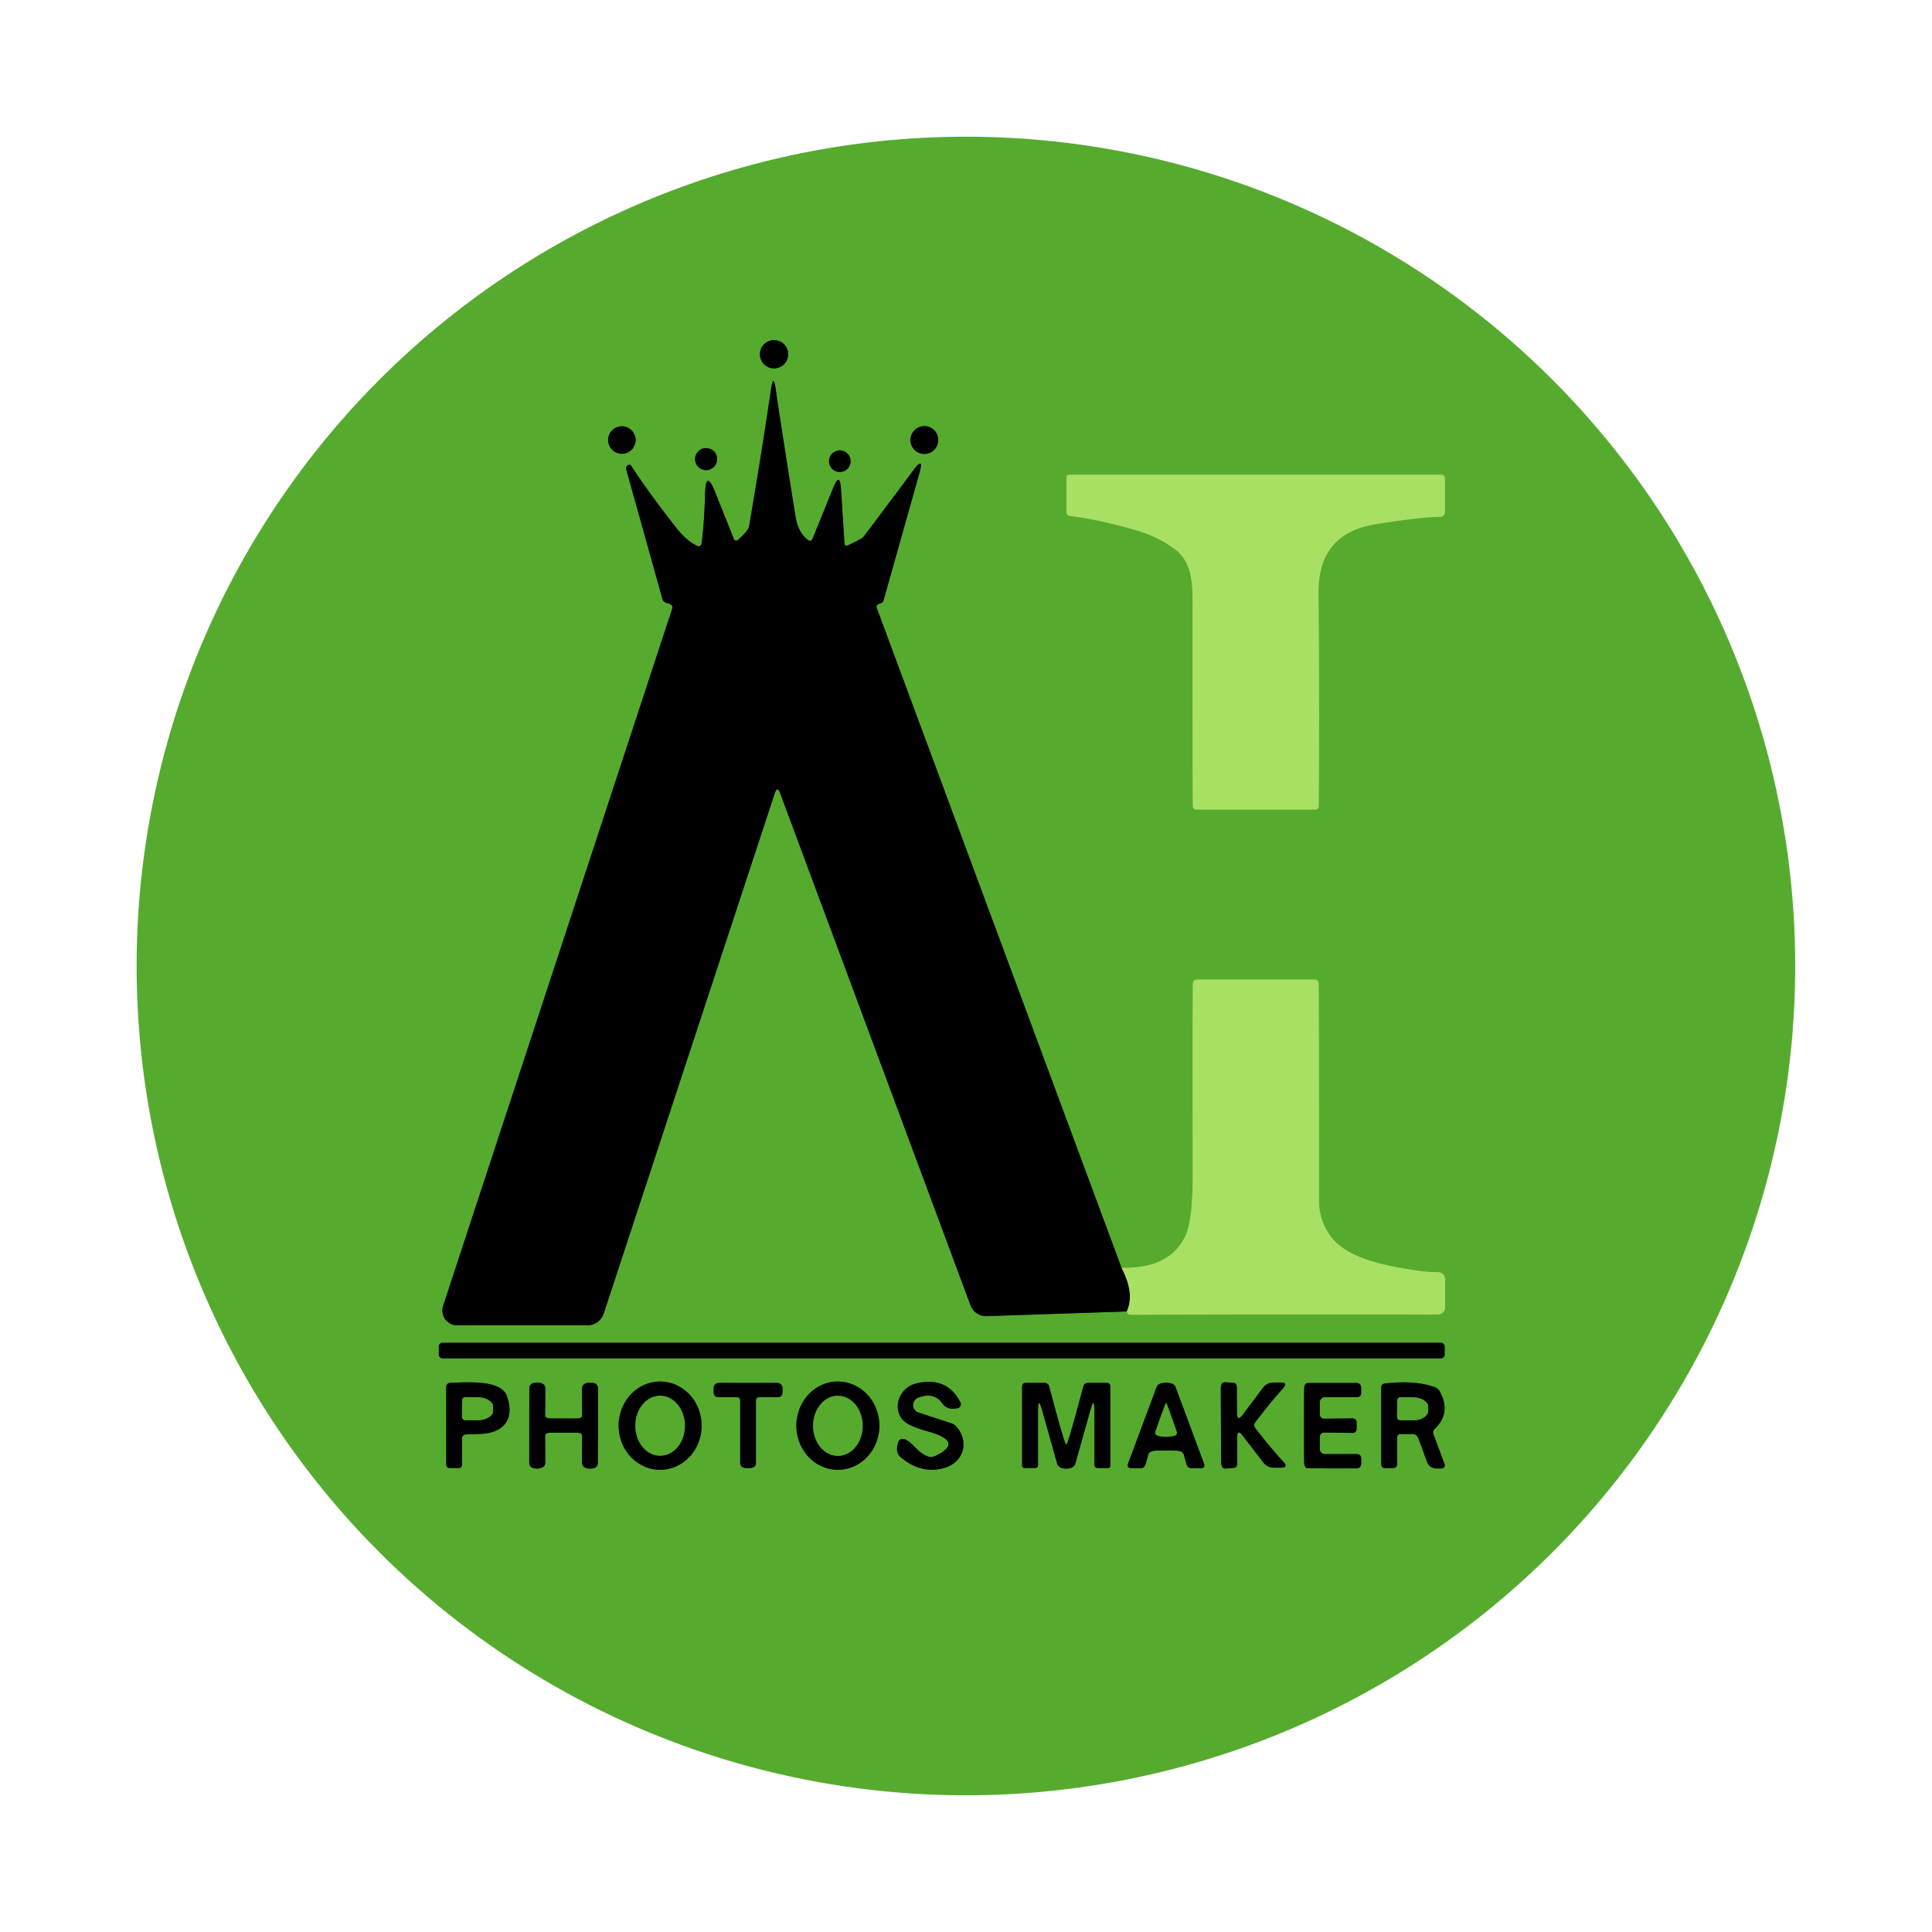
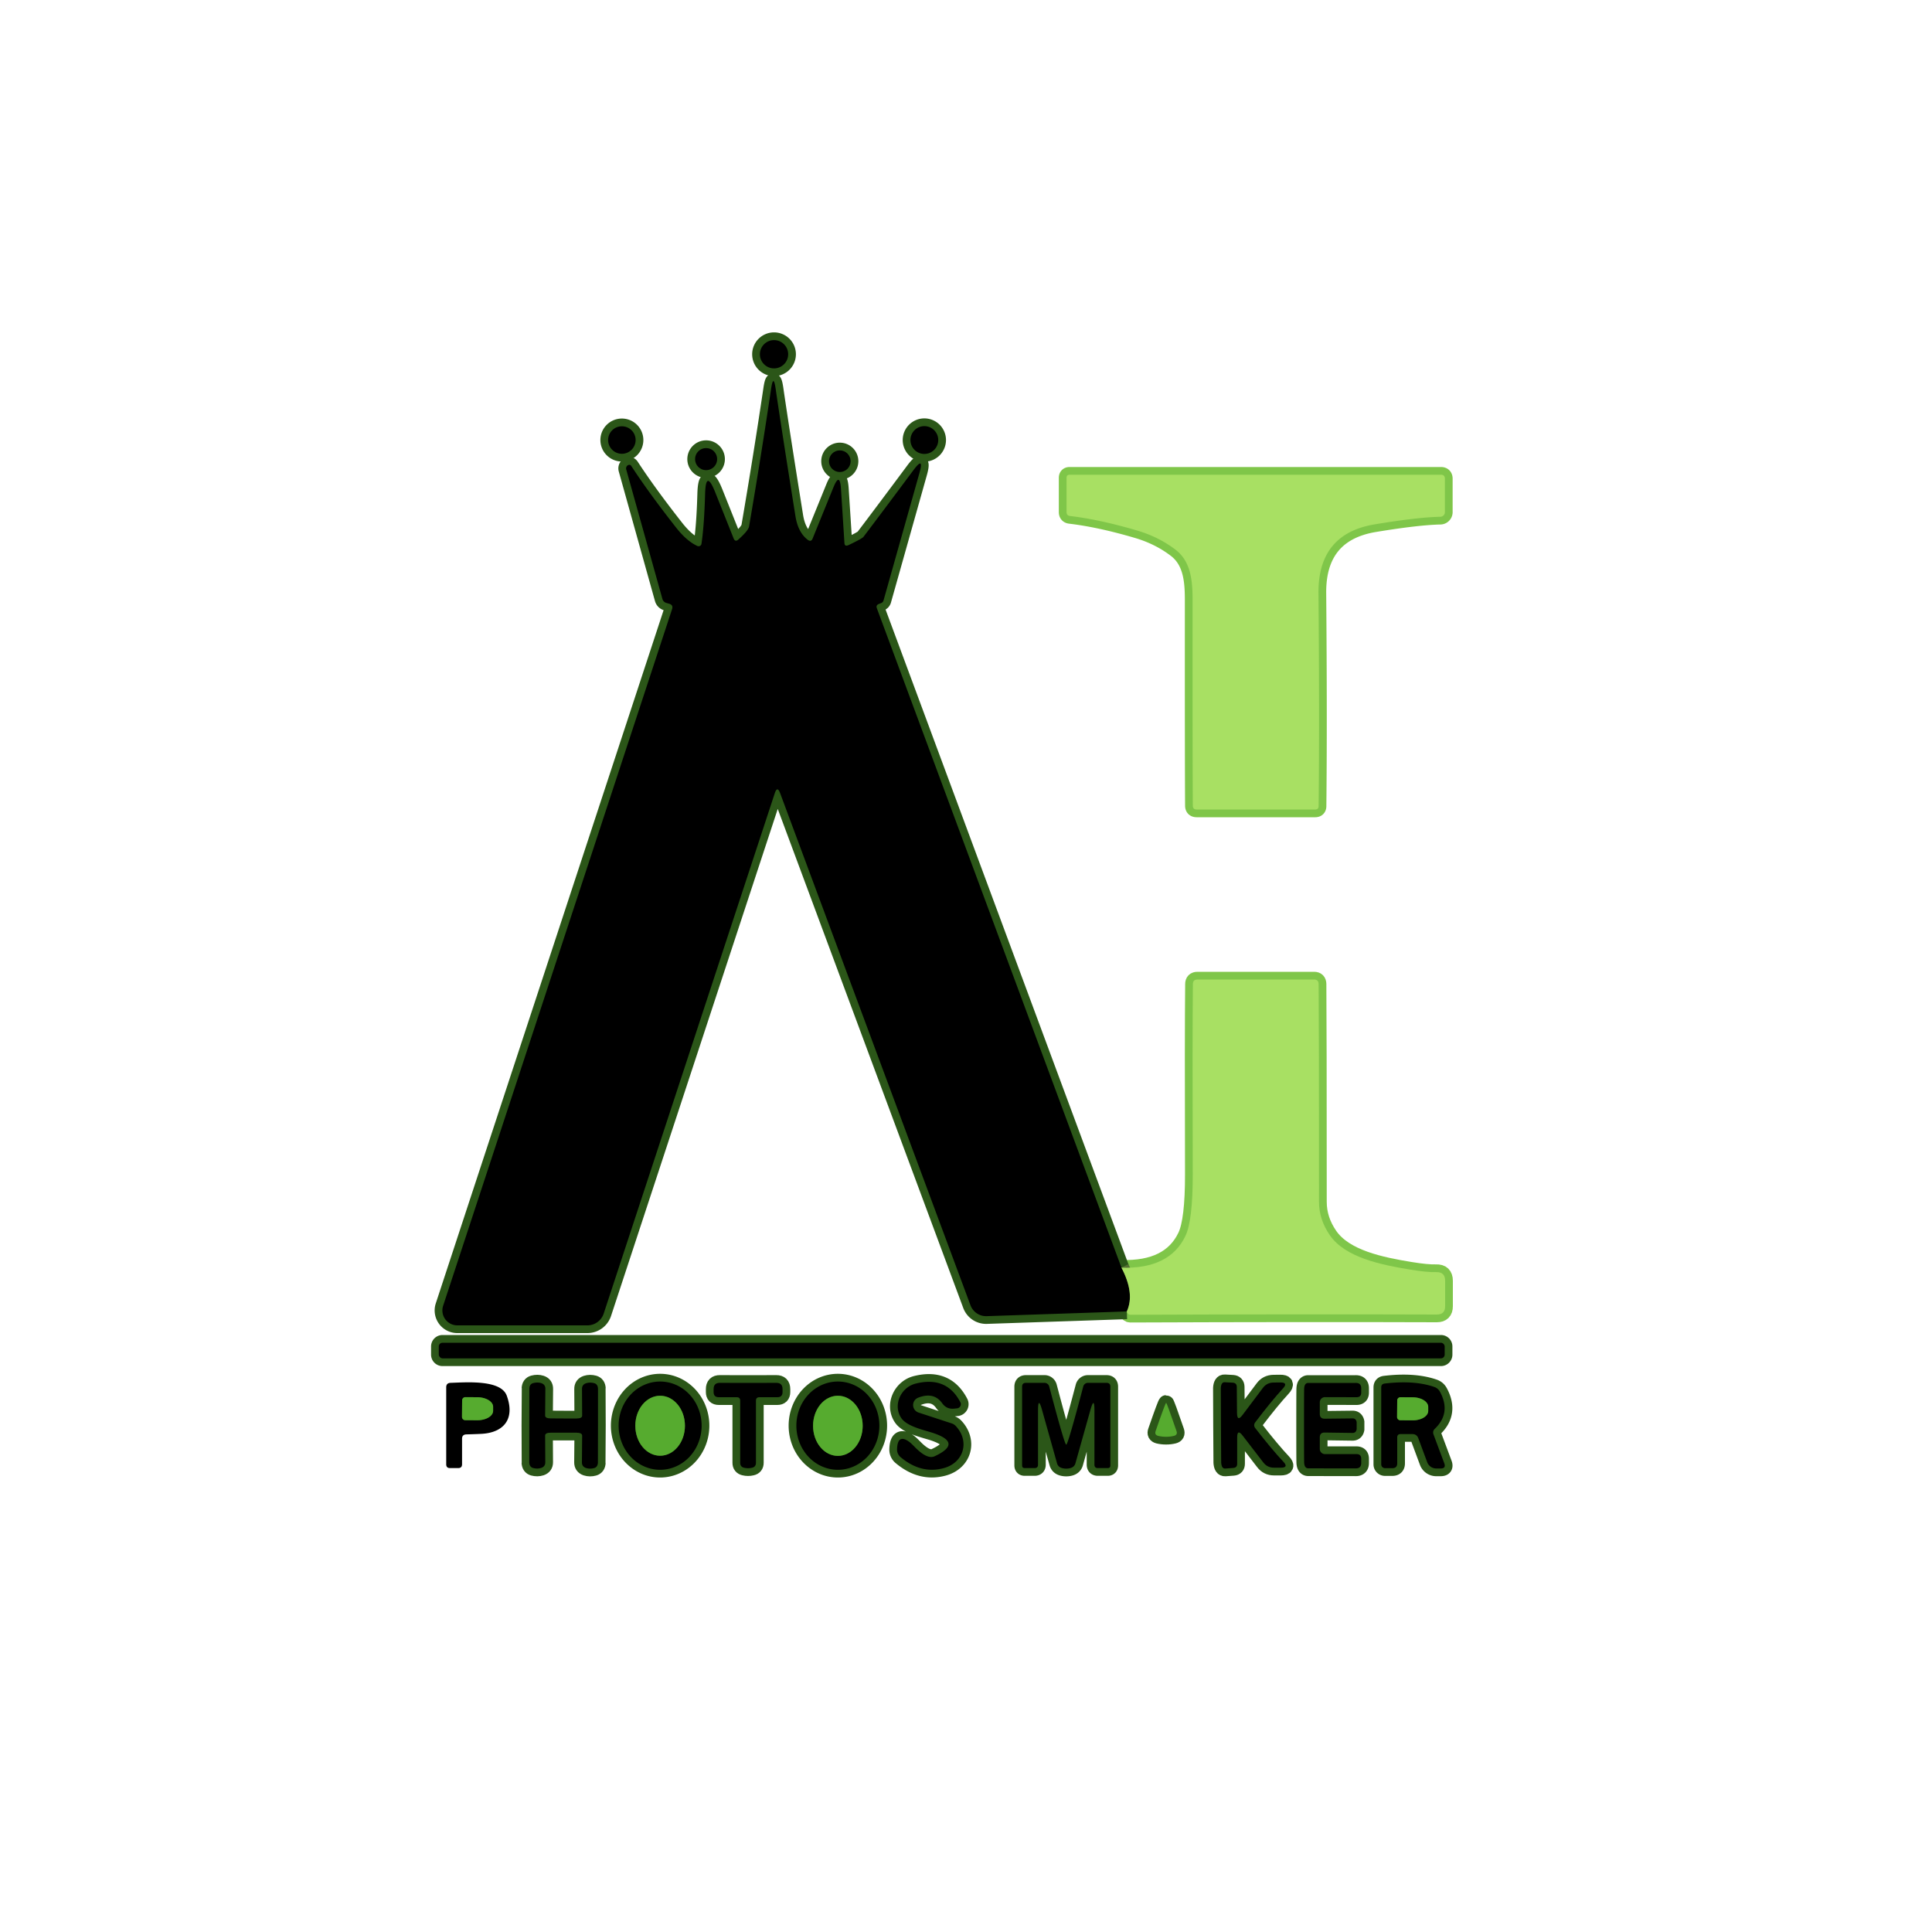
<svg xmlns="http://www.w3.org/2000/svg" version="1.1" viewBox="0.00 0.00 250.00 250.00">
  <g stroke-width="2.00" fill="none" stroke-linecap="butt">
    <path stroke="#2b5618" vector-effect="non-scaling-stroke" d="   M 101.99 45.84   A 1.83 1.83 0.0 0 0 100.16 44.01   A 1.83 1.83 0.0 0 0 98.33 45.84   A 1.83 1.83 0.0 0 0 100.16 47.67   A 1.83 1.83 0.0 0 0 101.99 45.84" />
    <path stroke="#7fc649" vector-effect="non-scaling-stroke" d="   M 145.81 169.70   Q 145.93 170.13 146.25 170.13   Q 169.13 170.04 185.93 170.10   Q 187.00 170.10 187.00 169.03   L 187.00 165.73   Q 187.00 164.57 185.83 164.61   Q 184.70 164.65 182.50 164.29   C 178.72 163.67 174.06 162.73 172.07 159.82   Q 170.68 157.80 170.68 155.52   Q 170.68 132.79 170.63 127.33   Q 170.62 126.75 170.05 126.75   L 154.95 126.75   Q 154.36 126.75 154.36 127.34   Q 154.29 133.71 154.34 151.94   Q 154.35 157.93 153.39 159.94   Q 151.35 164.22 145.12 164.04" />
    <path stroke="#2b5618" vector-effect="non-scaling-stroke" d="   M 145.12 164.04   L 113.47 78.72   Q 113.31 78.31 113.73 78.15   L 114.01 78.04   Q 114.26 77.95 114.33 77.69   L 118.97 61.23   Q 119.61 58.94 118.19 60.85   Q 114.03 66.44 111.73 69.47   Q 111.57 69.69 109.81 70.53   Q 109.30 70.77 109.27 70.27   L 108.82 63.24   Q 108.67 61.02 107.83 63.10   L 105.16 69.67   Q 104.96 70.18 104.52 69.85   Q 103.27 68.90 102.93 66.79   Q 101.03 54.90 100.37 50.31   Q 100.08 48.32 99.78 50.31   Q 98.51 58.89 96.93 68.12   Q 96.84 68.66 95.55 69.81   Q 95.14 70.18 94.93 69.67   L 92.54 63.68   Q 91.33 60.67 91.24 63.91   Q 91.12 68.05 90.77 70.37   A 0.38 0.37 16.5 0 1 90.24 70.65   Q 88.85 70.01 87.48 68.26   Q 83.94 63.75 81.69 60.30   Q 81.53 60.05 81.25 60.20   A 0.48 0.47 67.8 0 0 81.03 60.73   L 85.72 77.52   A 0.74 0.72 0.2 0 0 86.23 78.02   L 86.58 78.12   Q 87.15 78.28 86.96 78.84   L 57.34 168.97   A 1.93 1.93 0.0 0 0 59.18 171.50   L 76.01 171.50   A 2.22 2.22 0.0 0 0 78.12 169.97   L 100.25 102.66   Q 100.58 101.64 100.95 102.64   L 125.58 168.90   A 2.16 2.15 78.9 0 0 127.67 170.31   L 145.81 169.70" />
    <path stroke="#547032" vector-effect="non-scaling-stroke" d="   M 145.12 164.04   Q 146.87 167.39 145.81 169.70" />
    <path stroke="#2b5618" vector-effect="non-scaling-stroke" d="   M 82.25 56.94   A 1.78 1.78 0.0 0 0 80.47 55.16   A 1.78 1.78 0.0 0 0 78.69 56.94   A 1.78 1.78 0.0 0 0 80.47 58.72   A 1.78 1.78 0.0 0 0 82.25 56.94" />
    <path stroke="#2b5618" vector-effect="non-scaling-stroke" d="   M 121.41 56.94   A 1.80 1.80 0.0 0 0 119.61 55.14   A 1.80 1.80 0.0 0 0 117.81 56.94   A 1.80 1.80 0.0 0 0 119.61 58.74   A 1.80 1.80 0.0 0 0 121.41 56.94" />
    <path stroke="#2b5618" vector-effect="non-scaling-stroke" d="   M 92.80 59.41   A 1.43 1.43 0.0 0 0 91.37 57.98   A 1.43 1.43 0.0 0 0 89.94 59.41   A 1.43 1.43 0.0 0 0 91.37 60.84   A 1.43 1.43 0.0 0 0 92.80 59.41" />
-     <path stroke="#2b5618" vector-effect="non-scaling-stroke" d="   M 110.07 59.68   A 1.40 1.40 0.0 0 0 108.67 58.28   A 1.40 1.40 0.0 0 0 107.27 59.68   A 1.40 1.40 0.0 0 0 108.67 61.08   A 1.40 1.40 0.0 0 0 110.07 59.68" />
+     <path stroke="#2b5618" vector-effect="non-scaling-stroke" d="   M 110.07 59.68   A 1.40 1.40 0.0 0 0 108.67 58.28   A 1.40 1.40 0.0 0 0 108.67 61.08   A 1.40 1.40 0.0 0 0 110.07 59.68" />
    <path stroke="#7fc649" vector-effect="non-scaling-stroke" d="   M 152.15 71.16   C 154.24 72.78 154.33 75.52 154.32 78.01   Q 154.31 98.37 154.35 104.25   Q 154.35 104.75 154.85 104.75   L 170.18 104.75   Q 170.63 104.75 170.63 104.30   Q 170.75 93.26 170.61 76.77   Q 170.54 69.07 177.89 67.85   Q 183.47 66.93 186.39 66.87   A 0.60 0.60 0.0 0 0 186.97 66.27   L 186.97 61.95   Q 186.97 61.43 186.45 61.43   L 138.42 61.43   Q 138.01 61.43 138.01 61.84   L 138.01 66.26   Q 138.01 66.72 138.46 66.77   Q 142.32 67.23 147.11 68.64   Q 149.95 69.47 152.15 71.16" />
    <path stroke="#2b5618" vector-effect="non-scaling-stroke" d="   M 186.94 174.23   A 0.48 0.48 0.0 0 0 186.46 173.75   L 57.26 173.75   A 0.48 0.48 0.0 0 0 56.78 174.23   L 56.78 175.29   A 0.48 0.48 0.0 0 0 57.26 175.77   L 186.46 175.77   A 0.48 0.48 0.0 0 0 186.94 175.29   L 186.94 174.23" />
    <path stroke="#2b5618" vector-effect="non-scaling-stroke" d="   M 85.41 190.19   A 5.71 5.37 90.1 0 0 90.79 184.489   A 5.71 5.37 90.1 0 0 85.43 178.77   A 5.71 5.37 90.1 0 0 80.05 184.471   A 5.71 5.37 90.1 0 0 85.41 190.19" />
    <path stroke="#2b5618" vector-effect="non-scaling-stroke" d="   M 108.43 190.19   A 5.71 5.37 89.9 0 0 113.79 184.471   A 5.71 5.37 89.9 0 0 108.41 178.77   A 5.71 5.37 89.9 0 0 103.05 184.489   A 5.71 5.37 89.9 0 0 108.43 190.19" />
    <path stroke="#2b5618" vector-effect="non-scaling-stroke" d="   M 118.85 182.78   A 1.02 1.02 0.0 0 1 118.79 180.87   Q 120.83 180.06 121.92 181.58   Q 122.48 182.37 123.44 182.28   Q 123.54 182.27 123.84 182.24   A 0.54 0.54 0.0 0 0 124.27 181.45   Q 122.50 178.04 118.51 179.03   C 116.54 179.52 115.51 181.84 116.63 183.50   C 117.38 184.62 119.68 185.06 120.87 185.47   Q 124.57 186.75 120.94 188.44   Q 119.98 188.88 118.39 187.26   Q 117.92 186.78 117.69 186.60   Q 116.14 185.45 116.08 187.54   A 1.28 1.26 21.4 0 0 116.53 188.55   Q 119.20 190.79 122.17 189.96   C 124.75 189.23 125.49 186.46 123.68 184.53   A 1.23 1.23 0.0 0 0 123.15 184.19   L 118.85 182.78" />
-     <path stroke="#2b5618" vector-effect="non-scaling-stroke" d="   M 60.34 185.61   Q 61.46 185.58 62.28 185.54   C 65.18 185.39 66.68 183.62 65.57 180.59   C 64.79 178.49 60.27 178.88 58.30 178.94   Q 57.74 178.96 57.74 179.52   L 57.74 189.48   Q 57.74 189.97 58.23 189.97   L 59.29 189.97   Q 59.79 189.97 59.79 189.47   L 59.79 186.17   Q 59.79 185.63 60.34 185.61" />
    <path stroke="#2b5618" vector-effect="non-scaling-stroke" d="   M 68.49 184.46   Q 68.48 189.21 68.49 189.26   Q 68.52 189.83 68.98 189.96   Q 69.53 190.11 70.03 189.95   Q 70.57 189.77 70.56 189.21   L 70.54 185.76   Q 70.54 185.39 71.26 185.39   Q 71.41 185.39 72.93 185.39   Q 74.46 185.39 74.61 185.39   Q 75.33 185.40 75.33 185.77   L 75.30 189.22   Q 75.29 189.78 75.83 189.96   Q 76.33 190.12 76.88 189.97   Q 77.34 189.84 77.37 189.27   Q 77.38 189.22 77.38 184.47   Q 77.39 179.73 77.38 179.68   Q 77.35 179.11 76.89 178.98   Q 76.34 178.83 75.84 178.99   Q 75.30 179.17 75.31 179.73   L 75.33 183.18   Q 75.33 183.55 74.61 183.55   Q 74.46 183.55 72.94 183.55   Q 71.41 183.54 71.26 183.54   Q 70.54 183.54 70.54 183.17   L 70.57 179.72   Q 70.58 179.16 70.05 178.98   Q 69.55 178.82 69.00 178.97   Q 68.53 179.09 68.50 179.66   Q 68.49 179.71 68.49 184.46" />
    <path stroke="#2b5618" vector-effect="non-scaling-stroke" d="   M 96.80 189.99   Q 97.06 189.99 97.30 189.93   Q 97.82 189.82 97.82 189.28   L 97.82 181.24   Q 97.82 180.80 98.27 180.80   L 100.59 180.80   Q 101.26 180.80 101.26 180.13   L 101.26 179.75   Q 101.26 178.93 100.45 178.94   Q 98.88 178.94 96.80 178.95   Q 94.72 178.94 93.15 178.94   Q 92.34 178.93 92.34 179.75   L 92.34 180.13   Q 92.34 180.80 93.01 180.80   L 95.33 180.80   Q 95.78 180.80 95.78 181.24   L 95.78 189.28   Q 95.78 189.82 96.30 189.93   Q 96.54 189.99 96.80 189.99" />
    <path stroke="#2b5618" vector-effect="non-scaling-stroke" d="   M 137.97 190.04   Q 138.30 190.04 138.57 189.95   Q 139.03 189.80 139.16 189.35   L 141.09 182.48   Q 141.62 180.59 141.62 182.55   L 141.62 189.52   Q 141.62 189.97 142.07 189.97   L 143.34 189.97   Q 143.68 189.97 143.68 189.62   L 143.68 179.44   Q 143.68 178.94 143.18 178.94   L 140.78 178.94   A 0.63 0.63 0.0 0 0 140.17 179.42   Q 138.19 186.94 137.97 186.94   Q 137.75 186.94 135.77 179.42   A 0.63 0.63 0.0 0 0 135.16 178.94   L 132.76 178.94   Q 132.26 178.94 132.26 179.44   L 132.26 189.62   Q 132.26 189.97 132.60 189.97   L 133.87 189.97   Q 134.32 189.97 134.32 189.52   L 134.32 182.55   Q 134.32 180.59 134.85 182.48   L 136.78 189.35   Q 136.91 189.80 137.37 189.95   Q 137.64 190.04 137.97 190.04" />
-     <path stroke="#2b5618" vector-effect="non-scaling-stroke" d="   M 150.88 187.70   Q 152.28 187.70 152.47 187.73   Q 153.08 187.84 153.20 188.27   L 153.53 189.47   Q 153.68 189.99 154.22 189.99   L 155.32 189.99   Q 156.02 189.99 155.79 189.37   L 152.13 179.53   Q 151.98 179.11 151.55 179.01   Q 151.18 178.92 150.89 178.91   Q 150.60 178.92 150.23 179.01   Q 149.80 179.11 149.65 179.53   L 145.98 189.36   Q 145.75 189.98 146.45 189.98   L 147.55 189.99   Q 148.09 189.99 148.24 189.47   L 148.57 188.27   Q 148.69 187.84 149.30 187.73   Q 149.49 187.70 150.88 187.70" />
    <path stroke="#2b5618" vector-effect="non-scaling-stroke" d="   M 157.99 184.45   Q 158.01 189.08 158.02 189.25   Q 158.07 190.06 158.54 190.03   L 159.60 189.95   Q 160.09 189.91 160.09 189.41   L 160.09 186.01   Q 160.09 184.85 160.80 185.77   L 163.47 189.24   Q 163.99 189.92 164.86 189.92   L 165.72 189.92   Q 166.80 189.92 166.06 189.14   Q 164.58 187.57 162.44 184.81   Q 162.29 184.63 162.29 184.42   Q 162.29 184.22 162.44 184.03   Q 164.55 181.25 166.01 179.67   Q 166.74 178.88 165.66 178.89   L 164.80 178.90   Q 163.93 178.91 163.42 179.59   L 160.79 183.09   Q 160.09 184.02 160.07 182.86   L 160.04 179.46   Q 160.03 178.96 159.54 178.92   L 158.48 178.86   Q 158.01 178.83 157.97 179.64   Q 157.96 179.81 157.99 184.45" />
    <path stroke="#2b5618" vector-effect="non-scaling-stroke" d="   M 168.74 184.48   Q 168.74 189.07 168.76 189.31   Q 168.81 189.99 169.28 190.00   L 175.43 190.01   Q 176.14 190.02 176.14 189.31   L 176.14 188.76   Q 176.14 188.16 175.53 188.16   L 171.45 188.16   A 0.67 0.67 0.0 0 1 170.78 187.49   L 170.78 186.00   Q 170.78 185.37 171.41 185.37   L 175.03 185.42   Q 175.46 185.42 175.55 184.95   Q 175.55 184.94 175.55 184.48   Q 175.55 184.02 175.55 184.01   Q 175.46 183.54 175.03 183.54   L 171.41 183.58   Q 170.78 183.58 170.78 182.95   L 170.78 181.46   A 0.67 0.67 0.0 0 1 171.45 180.79   L 175.53 180.80   Q 176.14 180.80 176.14 180.20   L 176.14 179.65   Q 176.14 178.94 175.43 178.95   L 169.28 178.95   Q 168.81 178.96 168.76 179.64   Q 168.74 179.88 168.74 184.48" />
    <path stroke="#2b5618" vector-effect="non-scaling-stroke" d="   M 181.24 185.57   L 182.75 185.57   Q 183.33 185.57 183.53 186.11   L 184.68 189.21   A 1.25 1.24 -10.1 0 0 185.85 190.02   L 186.42 190.02   Q 187.14 190.02 186.89 189.35   L 185.50 185.63   Q 185.34 185.19 185.67 184.88   Q 187.80 182.84 186.34 180.11   A 1.32 1.29 85.4 0 0 185.62 179.48   Q 183.02 178.57 179.18 179.03   Q 178.73 179.08 178.73 179.53   L 178.73 189.49   A 0.49 0.49 0.0 0 0 179.22 189.98   L 180.17 189.98   Q 180.80 189.98 180.80 189.35   L 180.80 186.00   Q 180.80 185.57 181.24 185.57" />
    <path stroke="#2b5618" vector-effect="non-scaling-stroke" d="   M 85.42 188.37   A 3.88 3.21 90.0 0 0 88.63 184.49   A 3.88 3.21 90.0 0 0 85.42 180.61   A 3.88 3.21 90.0 0 0 82.21 184.49   A 3.88 3.21 90.0 0 0 85.42 188.37" />
    <path stroke="#2b5618" vector-effect="non-scaling-stroke" d="   M 108.42 188.39   A 3.89 3.21 90.0 0 0 111.63 184.5   A 3.89 3.21 90.0 0 0 108.42 180.61   A 3.89 3.21 90.0 0 0 105.21 184.5   A 3.89 3.21 90.0 0 0 108.42 188.39" />
    <path stroke="#2b5618" vector-effect="non-scaling-stroke" d="   M 59.80 181.21   L 59.78 183.35   A 0.42 0.42 0.0 0 0 60.20 183.77   L 61.74 183.78   A 2.06 1.23 0.4 0 0 63.81 182.56   L 63.81 182.04   A 2.06 1.23 0.4 0 0 61.76 180.80   L 60.22 180.79   A 0.42 0.42 0.0 0 0 59.80 181.21" />
    <path stroke="#2b5618" vector-effect="non-scaling-stroke" d="   M 150.89 185.92   Q 151.43 185.92 151.91 185.80   Q 152.41 185.67 152.24 185.18   Q 150.99 181.53 150.90 181.53   Q 150.80 181.53 149.54 185.17   Q 149.36 185.66 149.86 185.80   Q 150.34 185.92 150.89 185.92" />
    <path stroke="#2b5618" vector-effect="non-scaling-stroke" d="   M 180.80 181.21   L 180.78 183.35   A 0.42 0.42 0.0 0 0 181.20 183.78   L 182.79 183.79   A 2.01 1.23 0.5 0 0 184.81 182.58   L 184.81 182.06   A 2.01 1.23 0.5 0 0 182.81 180.81   L 181.22 180.80   A 0.42 0.42 0.0 0 0 180.80 181.21" />
  </g>
-   <path fill="#56ab2f" d="   M 232.30 125.00   A 107.31 107.31 0.0 0 1 124.99 232.31   A 107.31 107.31 0.0 0 1 17.68 125.00   A 107.31 107.31 0.0 0 1 124.99 17.69   A 107.31 107.31 0.0 0 1 232.30 125.00   Z   M 101.99 45.84   A 1.83 1.83 0.0 0 0 100.16 44.01   A 1.83 1.83 0.0 0 0 98.33 45.84   A 1.83 1.83 0.0 0 0 100.16 47.67   A 1.83 1.83 0.0 0 0 101.99 45.84   Z   M 145.81 169.70   Q 145.93 170.13 146.25 170.13   Q 169.13 170.04 185.93 170.10   Q 187.00 170.10 187.00 169.03   L 187.00 165.73   Q 187.00 164.57 185.83 164.61   Q 184.70 164.65 182.50 164.29   C 178.72 163.67 174.06 162.73 172.07 159.82   Q 170.68 157.80 170.68 155.52   Q 170.68 132.79 170.63 127.33   Q 170.62 126.75 170.05 126.75   L 154.95 126.75   Q 154.36 126.75 154.36 127.34   Q 154.29 133.71 154.34 151.94   Q 154.35 157.93 153.39 159.94   Q 151.35 164.22 145.12 164.04   L 113.47 78.72   Q 113.31 78.31 113.73 78.15   L 114.01 78.04   Q 114.26 77.95 114.33 77.69   L 118.97 61.23   Q 119.61 58.94 118.19 60.85   Q 114.03 66.44 111.73 69.47   Q 111.57 69.69 109.81 70.53   Q 109.30 70.77 109.27 70.27   L 108.82 63.24   Q 108.67 61.02 107.83 63.10   L 105.16 69.67   Q 104.96 70.18 104.52 69.85   Q 103.27 68.90 102.93 66.79   Q 101.03 54.90 100.37 50.31   Q 100.08 48.32 99.78 50.31   Q 98.51 58.89 96.93 68.12   Q 96.84 68.66 95.55 69.81   Q 95.14 70.18 94.93 69.67   L 92.54 63.68   Q 91.33 60.67 91.24 63.91   Q 91.12 68.05 90.77 70.37   A 0.38 0.37 16.5 0 1 90.24 70.65   Q 88.85 70.01 87.48 68.26   Q 83.94 63.75 81.69 60.30   Q 81.53 60.05 81.25 60.20   A 0.48 0.47 67.8 0 0 81.03 60.73   L 85.72 77.52   A 0.74 0.72 0.2 0 0 86.23 78.02   L 86.58 78.12   Q 87.15 78.28 86.96 78.84   L 57.34 168.97   A 1.93 1.93 0.0 0 0 59.18 171.50   L 76.01 171.50   A 2.22 2.22 0.0 0 0 78.12 169.97   L 100.25 102.66   Q 100.58 101.64 100.95 102.64   L 125.58 168.90   A 2.16 2.15 78.9 0 0 127.67 170.31   L 145.81 169.70   Z   M 82.25 56.94   A 1.78 1.78 0.0 0 0 80.47 55.16   A 1.78 1.78 0.0 0 0 78.69 56.94   A 1.78 1.78 0.0 0 0 80.47 58.72   A 1.78 1.78 0.0 0 0 82.25 56.94   Z   M 121.41 56.94   A 1.80 1.80 0.0 0 0 119.61 55.14   A 1.80 1.80 0.0 0 0 117.81 56.94   A 1.80 1.80 0.0 0 0 119.61 58.74   A 1.80 1.80 0.0 0 0 121.41 56.94   Z   M 92.80 59.41   A 1.43 1.43 0.0 0 0 91.37 57.98   A 1.43 1.43 0.0 0 0 89.94 59.41   A 1.43 1.43 0.0 0 0 91.37 60.84   A 1.43 1.43 0.0 0 0 92.80 59.41   Z   M 110.07 59.68   A 1.40 1.40 0.0 0 0 108.67 58.28   A 1.40 1.40 0.0 0 0 107.27 59.68   A 1.40 1.40 0.0 0 0 108.67 61.08   A 1.40 1.40 0.0 0 0 110.07 59.68   Z   M 152.15 71.16   C 154.24 72.78 154.33 75.52 154.32 78.01   Q 154.31 98.37 154.35 104.25   Q 154.35 104.75 154.85 104.75   L 170.18 104.75   Q 170.63 104.75 170.63 104.30   Q 170.75 93.26 170.61 76.77   Q 170.54 69.07 177.89 67.85   Q 183.47 66.93 186.39 66.87   A 0.60 0.60 0.0 0 0 186.97 66.27   L 186.97 61.95   Q 186.97 61.43 186.45 61.43   L 138.42 61.43   Q 138.01 61.43 138.01 61.84   L 138.01 66.26   Q 138.01 66.72 138.46 66.77   Q 142.32 67.23 147.11 68.64   Q 149.95 69.47 152.15 71.16   Z   M 186.94 174.23   A 0.48 0.48 0.0 0 0 186.46 173.75   L 57.26 173.75   A 0.48 0.48 0.0 0 0 56.78 174.23   L 56.78 175.29   A 0.48 0.48 0.0 0 0 57.26 175.77   L 186.46 175.77   A 0.48 0.48 0.0 0 0 186.94 175.29   L 186.94 174.23   Z   M 85.41 190.19   A 5.71 5.37 90.1 0 0 90.79 184.489   A 5.71 5.37 90.1 0 0 85.43 178.77   A 5.71 5.37 90.1 0 0 80.05 184.471   A 5.71 5.37 90.1 0 0 85.41 190.19   Z   M 108.43 190.19   A 5.71 5.37 89.9 0 0 113.79 184.471   A 5.71 5.37 89.9 0 0 108.41 178.77   A 5.71 5.37 89.9 0 0 103.05 184.489   A 5.71 5.37 89.9 0 0 108.43 190.19   Z   M 118.85 182.78   A 1.02 1.02 0.0 0 1 118.79 180.87   Q 120.83 180.06 121.92 181.58   Q 122.48 182.37 123.44 182.28   Q 123.54 182.27 123.84 182.24   A 0.54 0.54 0.0 0 0 124.27 181.45   Q 122.50 178.04 118.51 179.03   C 116.54 179.52 115.51 181.84 116.63 183.50   C 117.38 184.62 119.68 185.06 120.87 185.47   Q 124.57 186.75 120.94 188.44   Q 119.98 188.88 118.39 187.26   Q 117.92 186.78 117.69 186.60   Q 116.14 185.45 116.08 187.54   A 1.28 1.26 21.4 0 0 116.53 188.55   Q 119.20 190.79 122.17 189.96   C 124.75 189.23 125.49 186.46 123.68 184.53   A 1.23 1.23 0.0 0 0 123.15 184.19   L 118.85 182.78   Z   M 60.34 185.61   Q 61.46 185.58 62.28 185.54   C 65.18 185.39 66.68 183.62 65.57 180.59   C 64.79 178.49 60.27 178.88 58.30 178.94   Q 57.74 178.96 57.74 179.52   L 57.74 189.48   Q 57.74 189.97 58.23 189.97   L 59.29 189.97   Q 59.79 189.97 59.79 189.47   L 59.79 186.17   Q 59.79 185.63 60.34 185.61   Z   M 68.49 184.46   Q 68.48 189.21 68.49 189.26   Q 68.52 189.83 68.98 189.96   Q 69.53 190.11 70.03 189.95   Q 70.57 189.77 70.56 189.21   L 70.54 185.76   Q 70.54 185.39 71.26 185.39   Q 71.41 185.39 72.93 185.39   Q 74.46 185.39 74.61 185.39   Q 75.33 185.40 75.33 185.77   L 75.30 189.22   Q 75.29 189.78 75.83 189.96   Q 76.33 190.12 76.88 189.97   Q 77.34 189.84 77.37 189.27   Q 77.38 189.22 77.38 184.47   Q 77.39 179.73 77.38 179.68   Q 77.35 179.11 76.89 178.98   Q 76.34 178.83 75.84 178.99   Q 75.30 179.17 75.31 179.73   L 75.33 183.18   Q 75.33 183.55 74.61 183.55   Q 74.46 183.55 72.94 183.55   Q 71.41 183.54 71.26 183.54   Q 70.54 183.54 70.54 183.17   L 70.57 179.72   Q 70.58 179.16 70.05 178.98   Q 69.55 178.82 69.00 178.97   Q 68.53 179.09 68.50 179.66   Q 68.49 179.71 68.49 184.46   Z   M 96.80 189.99   Q 97.06 189.99 97.30 189.93   Q 97.82 189.82 97.82 189.28   L 97.82 181.24   Q 97.82 180.80 98.27 180.80   L 100.59 180.80   Q 101.26 180.80 101.26 180.13   L 101.26 179.75   Q 101.26 178.93 100.45 178.94   Q 98.88 178.94 96.80 178.95   Q 94.72 178.94 93.15 178.94   Q 92.34 178.93 92.34 179.75   L 92.34 180.13   Q 92.34 180.80 93.01 180.80   L 95.33 180.80   Q 95.78 180.80 95.78 181.24   L 95.78 189.28   Q 95.78 189.82 96.30 189.93   Q 96.54 189.99 96.80 189.99   Z   M 137.97 190.04   Q 138.30 190.04 138.57 189.95   Q 139.03 189.80 139.16 189.35   L 141.09 182.48   Q 141.62 180.59 141.62 182.55   L 141.62 189.52   Q 141.62 189.97 142.07 189.97   L 143.34 189.97   Q 143.68 189.97 143.68 189.62   L 143.68 179.44   Q 143.68 178.94 143.18 178.94   L 140.78 178.94   A 0.63 0.63 0.0 0 0 140.17 179.42   Q 138.19 186.94 137.97 186.94   Q 137.75 186.94 135.77 179.42   A 0.63 0.63 0.0 0 0 135.16 178.94   L 132.76 178.94   Q 132.26 178.94 132.26 179.44   L 132.26 189.62   Q 132.26 189.97 132.60 189.97   L 133.87 189.97   Q 134.32 189.97 134.32 189.52   L 134.32 182.55   Q 134.32 180.59 134.85 182.48   L 136.78 189.35   Q 136.91 189.80 137.37 189.95   Q 137.64 190.04 137.97 190.04   Z   M 150.88 187.70   Q 152.28 187.70 152.47 187.73   Q 153.08 187.84 153.20 188.27   L 153.53 189.47   Q 153.68 189.99 154.22 189.99   L 155.32 189.99   Q 156.02 189.99 155.79 189.37   L 152.13 179.53   Q 151.98 179.11 151.55 179.01   Q 151.18 178.92 150.89 178.91   Q 150.60 178.92 150.23 179.01   Q 149.80 179.11 149.65 179.53   L 145.98 189.36   Q 145.75 189.98 146.45 189.98   L 147.55 189.99   Q 148.09 189.99 148.24 189.47   L 148.57 188.27   Q 148.69 187.84 149.30 187.73   Q 149.49 187.70 150.88 187.70   Z   M 157.99 184.45   Q 158.01 189.08 158.02 189.25   Q 158.07 190.06 158.54 190.03   L 159.60 189.95   Q 160.09 189.91 160.09 189.41   L 160.09 186.01   Q 160.09 184.85 160.80 185.77   L 163.47 189.24   Q 163.99 189.92 164.86 189.92   L 165.72 189.92   Q 166.80 189.92 166.06 189.14   Q 164.58 187.57 162.44 184.81   Q 162.29 184.63 162.29 184.42   Q 162.29 184.22 162.44 184.03   Q 164.55 181.25 166.01 179.67   Q 166.74 178.88 165.66 178.89   L 164.80 178.90   Q 163.93 178.91 163.42 179.59   L 160.79 183.09   Q 160.09 184.02 160.07 182.86   L 160.04 179.46   Q 160.03 178.96 159.54 178.92   L 158.48 178.86   Q 158.01 178.83 157.97 179.64   Q 157.96 179.81 157.99 184.45   Z   M 168.74 184.48   Q 168.74 189.07 168.76 189.31   Q 168.81 189.99 169.28 190.00   L 175.43 190.01   Q 176.14 190.02 176.14 189.31   L 176.14 188.76   Q 176.14 188.16 175.53 188.16   L 171.45 188.16   A 0.67 0.67 0.0 0 1 170.78 187.49   L 170.78 186.00   Q 170.78 185.37 171.41 185.37   L 175.03 185.42   Q 175.46 185.42 175.55 184.95   Q 175.55 184.94 175.55 184.48   Q 175.55 184.02 175.55 184.01   Q 175.46 183.54 175.03 183.54   L 171.41 183.58   Q 170.78 183.58 170.78 182.95   L 170.78 181.46   A 0.67 0.67 0.0 0 1 171.45 180.79   L 175.53 180.80   Q 176.14 180.80 176.14 180.20   L 176.14 179.65   Q 176.14 178.94 175.43 178.95   L 169.28 178.95   Q 168.81 178.96 168.76 179.64   Q 168.74 179.88 168.74 184.48   Z   M 181.24 185.57   L 182.75 185.57   Q 183.33 185.57 183.53 186.11   L 184.68 189.21   A 1.25 1.24 -10.1 0 0 185.85 190.02   L 186.42 190.02   Q 187.14 190.02 186.89 189.35   L 185.50 185.63   Q 185.34 185.19 185.67 184.88   Q 187.80 182.84 186.34 180.11   A 1.32 1.29 85.4 0 0 185.62 179.48   Q 183.02 178.57 179.18 179.03   Q 178.73 179.08 178.73 179.53   L 178.73 189.49   A 0.49 0.49 0.0 0 0 179.22 189.98   L 180.17 189.98   Q 180.80 189.98 180.80 189.35   L 180.80 186.00   Q 180.80 185.57 181.24 185.57   Z" />
  <circle fill="#000000" cx="100.16" cy="45.84" r="1.83" />
  <path fill="#000000" d="   M 145.12 164.04   Q 146.87 167.39 145.81 169.70   L 127.67 170.31   A 2.16 2.15 78.9 0 1 125.58 168.90   L 100.95 102.64   Q 100.58 101.64 100.25 102.66   L 78.12 169.97   A 2.22 2.22 0.0 0 1 76.01 171.50   L 59.18 171.50   A 1.93 1.93 0.0 0 1 57.34 168.97   L 86.96 78.84   Q 87.15 78.28 86.58 78.12   L 86.23 78.02   A 0.74 0.72 0.2 0 1 85.72 77.52   L 81.03 60.73   A 0.48 0.47 67.8 0 1 81.25 60.20   Q 81.53 60.05 81.69 60.30   Q 83.94 63.75 87.48 68.26   Q 88.85 70.01 90.24 70.65   A 0.38 0.37 16.5 0 0 90.77 70.37   Q 91.12 68.05 91.24 63.91   Q 91.33 60.67 92.54 63.68   L 94.93 69.67   Q 95.14 70.18 95.55 69.81   Q 96.84 68.66 96.93 68.12   Q 98.51 58.89 99.78 50.31   Q 100.08 48.32 100.37 50.31   Q 101.03 54.90 102.93 66.79   Q 103.27 68.90 104.52 69.85   Q 104.96 70.18 105.16 69.67   L 107.83 63.10   Q 108.67 61.02 108.82 63.24   L 109.27 70.27   Q 109.30 70.77 109.81 70.53   Q 111.57 69.69 111.73 69.47   Q 114.03 66.44 118.19 60.85   Q 119.61 58.94 118.97 61.23   L 114.33 77.69   Q 114.26 77.95 114.01 78.04   L 113.73 78.15   Q 113.31 78.31 113.47 78.72   L 145.12 164.04   Z" />
  <circle fill="#000000" cx="80.47" cy="56.94" r="1.78" />
  <circle fill="#000000" cx="119.61" cy="56.94" r="1.80" />
  <circle fill="#000000" cx="91.37" cy="59.41" r="1.43" />
  <circle fill="#000000" cx="108.67" cy="59.68" r="1.40" />
  <path fill="#a8e063" d="   M 152.15 71.16   Q 149.95 69.47 147.11 68.64   Q 142.32 67.23 138.46 66.77   Q 138.01 66.72 138.01 66.26   L 138.01 61.84   Q 138.01 61.43 138.42 61.43   L 186.45 61.43   Q 186.97 61.43 186.97 61.95   L 186.97 66.27   A 0.60 0.60 0.0 0 1 186.39 66.87   Q 183.47 66.93 177.89 67.85   Q 170.54 69.07 170.61 76.77   Q 170.75 93.26 170.63 104.30   Q 170.63 104.75 170.18 104.75   L 154.85 104.75   Q 154.35 104.75 154.35 104.25   Q 154.31 98.37 154.32 78.01   C 154.33 75.52 154.24 72.78 152.15 71.16   Z" />
  <path fill="#a8e063" d="   M 145.81 169.70   Q 146.87 167.39 145.12 164.04   Q 151.35 164.22 153.39 159.94   Q 154.35 157.93 154.34 151.94   Q 154.29 133.71 154.36 127.34   Q 154.36 126.75 154.95 126.75   L 170.05 126.75   Q 170.62 126.75 170.63 127.33   Q 170.68 132.79 170.68 155.52   Q 170.68 157.80 172.07 159.82   C 174.06 162.73 178.72 163.67 182.50 164.29   Q 184.70 164.65 185.83 164.61   Q 187.00 164.57 187.00 165.73   L 187.00 169.03   Q 187.00 170.10 185.93 170.10   Q 169.13 170.04 146.25 170.13   Q 145.93 170.13 145.81 169.70   Z" />
  <rect fill="#000000" x="56.78" y="173.75" width="130.16" height="2.02" rx="0.48" />
  <path fill="#000000" d="   M 85.41 190.19   A 5.71 5.37 90.1 0 1 80.05 184.471   A 5.71 5.37 90.1 0 1 85.43 178.77   A 5.71 5.37 90.1 0 1 90.79 184.489   A 5.71 5.37 90.1 0 1 85.41 190.19   Z   M 85.42 188.37   A 3.88 3.21 90.0 0 0 88.63 184.49   A 3.88 3.21 90.0 0 0 85.42 180.61   A 3.88 3.21 90.0 0 0 82.21 184.49   A 3.88 3.21 90.0 0 0 85.42 188.37   Z" />
  <path fill="#000000" d="   M 108.43 190.19   A 5.71 5.37 89.9 0 1 103.05 184.489   A 5.71 5.37 89.9 0 1 108.41 178.77   A 5.71 5.37 89.9 0 1 113.79 184.471   A 5.71 5.37 89.9 0 1 108.43 190.19   Z   M 108.42 188.39   A 3.89 3.21 90.0 0 0 111.63 184.5   A 3.89 3.21 90.0 0 0 108.42 180.61   A 3.89 3.21 90.0 0 0 105.21 184.5   A 3.89 3.21 90.0 0 0 108.42 188.39   Z" />
  <path fill="#000000" d="   M 118.85 182.78   L 123.15 184.19   A 1.23 1.23 0.0 0 1 123.68 184.53   C 125.49 186.46 124.75 189.23 122.17 189.96   Q 119.20 190.79 116.53 188.55   A 1.28 1.26 21.4 0 1 116.08 187.54   Q 116.14 185.45 117.69 186.60   Q 117.92 186.78 118.39 187.26   Q 119.98 188.88 120.94 188.44   Q 124.57 186.75 120.87 185.47   C 119.68 185.06 117.38 184.62 116.63 183.50   C 115.51 181.84 116.54 179.52 118.51 179.03   Q 122.50 178.04 124.27 181.45   A 0.54 0.54 0.0 0 1 123.84 182.24   Q 123.54 182.27 123.44 182.28   Q 122.48 182.37 121.92 181.58   Q 120.83 180.06 118.79 180.87   A 1.02 1.02 0.0 0 0 118.85 182.78   Z" />
  <path fill="#000000" d="   M 59.79 186.17   L 59.79 189.47   Q 59.79 189.97 59.29 189.97   L 58.23 189.97   Q 57.74 189.97 57.74 189.48   L 57.74 179.52   Q 57.74 178.96 58.30 178.94   C 60.27 178.88 64.79 178.49 65.57 180.59   C 66.68 183.62 65.18 185.39 62.28 185.54   Q 61.46 185.58 60.34 185.61   Q 59.79 185.63 59.79 186.17   Z   M 59.80 181.21   L 59.78 183.35   A 0.42 0.42 0.0 0 0 60.20 183.77   L 61.74 183.78   A 2.06 1.23 0.4 0 0 63.81 182.56   L 63.81 182.04   A 2.06 1.23 0.4 0 0 61.76 180.80   L 60.22 180.79   A 0.42 0.42 0.0 0 0 59.80 181.21   Z" />
  <path fill="#000000" d="   M 72.94 183.55   Q 74.46 183.55 74.61 183.55   Q 75.33 183.55 75.33 183.18   L 75.31 179.73   Q 75.30 179.17 75.84 178.99   Q 76.34 178.83 76.89 178.98   Q 77.35 179.11 77.38 179.68   Q 77.39 179.73 77.38 184.47   Q 77.38 189.22 77.37 189.27   Q 77.34 189.84 76.88 189.97   Q 76.33 190.12 75.83 189.96   Q 75.29 189.78 75.30 189.22   L 75.33 185.77   Q 75.33 185.40 74.61 185.39   Q 74.46 185.39 72.93 185.39   Q 71.41 185.39 71.26 185.39   Q 70.54 185.39 70.54 185.76   L 70.56 189.21   Q 70.57 189.77 70.03 189.95   Q 69.53 190.11 68.98 189.96   Q 68.52 189.83 68.49 189.26   Q 68.48 189.21 68.49 184.46   Q 68.49 179.71 68.50 179.66   Q 68.53 179.09 69.00 178.97   Q 69.55 178.82 70.05 178.98   Q 70.58 179.16 70.57 179.72   L 70.54 183.17   Q 70.54 183.54 71.26 183.54   Q 71.41 183.54 72.94 183.55   Z" />
  <path fill="#000000" d="   M 96.80 178.95   Q 98.88 178.94 100.45 178.94   Q 101.26 178.93 101.26 179.75   L 101.26 180.13   Q 101.26 180.80 100.59 180.80   L 98.27 180.80   Q 97.82 180.80 97.82 181.24   L 97.82 189.28   Q 97.82 189.82 97.30 189.93   Q 97.06 189.99 96.80 189.99   Q 96.54 189.99 96.30 189.93   Q 95.78 189.82 95.78 189.28   L 95.78 181.24   Q 95.78 180.80 95.33 180.80   L 93.01 180.80   Q 92.34 180.80 92.34 180.13   L 92.34 179.75   Q 92.34 178.93 93.15 178.94   Q 94.72 178.94 96.80 178.95   Z" />
  <path fill="#000000" d="   M 137.97 186.94   Q 138.19 186.94 140.17 179.42   A 0.63 0.63 0.0 0 1 140.78 178.94   L 143.18 178.94   Q 143.68 178.94 143.68 179.44   L 143.68 189.62   Q 143.68 189.97 143.34 189.97   L 142.07 189.97   Q 141.62 189.97 141.62 189.52   L 141.62 182.55   Q 141.62 180.59 141.09 182.48   L 139.16 189.35   Q 139.03 189.80 138.57 189.95   Q 138.30 190.04 137.97 190.04   Q 137.64 190.04 137.37 189.95   Q 136.91 189.80 136.78 189.35   L 134.85 182.48   Q 134.32 180.59 134.32 182.55   L 134.32 189.52   Q 134.32 189.97 133.87 189.97   L 132.60 189.97   Q 132.26 189.97 132.26 189.62   L 132.26 179.44   Q 132.26 178.94 132.76 178.94   L 135.16 178.94   A 0.63 0.63 0.0 0 1 135.77 179.42   Q 137.75 186.94 137.97 186.94   Z" />
-   <path fill="#000000" d="   M 150.89 178.91   Q 151.18 178.92 151.55 179.01   Q 151.98 179.11 152.13 179.53   L 155.79 189.37   Q 156.02 189.99 155.32 189.99   L 154.22 189.99   Q 153.68 189.99 153.53 189.47   L 153.20 188.27   Q 153.08 187.84 152.47 187.73   Q 152.28 187.70 150.88 187.70   Q 149.49 187.70 149.30 187.73   Q 148.69 187.84 148.57 188.27   L 148.24 189.47   Q 148.09 189.99 147.55 189.99   L 146.45 189.98   Q 145.75 189.98 145.98 189.36   L 149.65 179.53   Q 149.80 179.11 150.23 179.01   Q 150.60 178.92 150.89 178.91   Z   M 150.89 185.92   Q 151.43 185.92 151.91 185.80   Q 152.41 185.67 152.24 185.18   Q 150.99 181.53 150.90 181.53   Q 150.80 181.53 149.54 185.17   Q 149.36 185.66 149.86 185.80   Q 150.34 185.92 150.89 185.92   Z" />
  <path fill="#000000" d="   M 162.29 184.42   Q 162.29 184.63 162.44 184.81   Q 164.58 187.57 166.06 189.14   Q 166.80 189.92 165.72 189.92   L 164.86 189.92   Q 163.99 189.92 163.47 189.24   L 160.80 185.77   Q 160.09 184.85 160.09 186.01   L 160.09 189.41   Q 160.09 189.91 159.60 189.95   L 158.54 190.03   Q 158.07 190.06 158.02 189.25   Q 158.01 189.08 157.99 184.45   Q 157.96 179.81 157.97 179.64   Q 158.01 178.83 158.48 178.86   L 159.54 178.92   Q 160.03 178.96 160.04 179.46   L 160.07 182.86   Q 160.09 184.02 160.79 183.09   L 163.42 179.59   Q 163.93 178.91 164.80 178.90   L 165.66 178.89   Q 166.74 178.88 166.01 179.67   Q 164.55 181.25 162.44 184.03   Q 162.29 184.22 162.29 184.42   Z" />
  <path fill="#000000" d="   M 175.55 184.48   Q 175.55 184.94 175.55 184.95   Q 175.46 185.42 175.03 185.42   L 171.41 185.37   Q 170.78 185.37 170.78 186.00   L 170.78 187.49   A 0.67 0.67 0.0 0 0 171.45 188.16   L 175.53 188.16   Q 176.14 188.16 176.14 188.76   L 176.14 189.31   Q 176.14 190.02 175.43 190.01   L 169.28 190.00   Q 168.81 189.99 168.76 189.31   Q 168.74 189.07 168.74 184.48   Q 168.74 179.88 168.76 179.64   Q 168.81 178.96 169.28 178.95   L 175.43 178.95   Q 176.14 178.94 176.14 179.65   L 176.14 180.20   Q 176.14 180.80 175.53 180.80   L 171.45 180.79   A 0.67 0.67 0.0 0 0 170.78 181.46   L 170.78 182.95   Q 170.78 183.58 171.41 183.58   L 175.03 183.54   Q 175.46 183.54 175.55 184.01   Q 175.55 184.02 175.55 184.48   Z" />
  <path fill="#000000" d="   M 180.80 186.00   L 180.80 189.35   Q 180.80 189.98 180.17 189.98   L 179.22 189.98   A 0.49 0.49 0.0 0 1 178.73 189.49   L 178.73 179.53   Q 178.73 179.08 179.18 179.03   Q 183.02 178.57 185.62 179.48   A 1.32 1.29 85.4 0 1 186.34 180.11   Q 187.80 182.84 185.67 184.88   Q 185.34 185.19 185.50 185.63   L 186.89 189.35   Q 187.14 190.02 186.42 190.02   L 185.85 190.02   A 1.25 1.24 -10.1 0 1 184.68 189.21   L 183.53 186.11   Q 183.33 185.57 182.75 185.57   L 181.24 185.57   Q 180.80 185.57 180.80 186.00   Z   M 180.80 181.21   L 180.78 183.35   A 0.42 0.42 0.0 0 0 181.20 183.78   L 182.79 183.79   A 2.01 1.23 0.5 0 0 184.81 182.58   L 184.81 182.06   A 2.01 1.23 0.5 0 0 182.81 180.81   L 181.22 180.80   A 0.42 0.42 0.0 0 0 180.80 181.21   Z" />
  <path fill="#56ab2f" d="   M 59.80 181.21   A 0.42 0.42 0.0 0 1 60.22 180.79   L 61.76 180.80   A 2.06 1.23 0.4 0 1 63.81 182.04   L 63.81 182.56   A 2.06 1.23 0.4 0 1 61.74 183.78   L 60.20 183.77   A 0.42 0.42 0.0 0 1 59.78 183.35   L 59.80 181.21   Z" />
  <ellipse fill="#56ab2f" cx="0.00" cy="0.00" transform="translate(85.42,184.49) rotate(90.0)" rx="3.88" ry="3.21" />
  <ellipse fill="#56ab2f" cx="0.00" cy="0.00" transform="translate(108.42,184.50) rotate(90.0)" rx="3.89" ry="3.21" />
  <path fill="#56ab2f" d="   M 180.80 181.21   A 0.42 0.42 0.0 0 1 181.22 180.80   L 182.81 180.81   A 2.01 1.23 0.5 0 1 184.81 182.06   L 184.81 182.58   A 2.01 1.23 0.5 0 1 182.79 183.79   L 181.20 183.78   A 0.42 0.42 0.0 0 1 180.78 183.35   L 180.80 181.21   Z" />
  <path fill="#56ab2f" d="   M 150.90 181.53   Q 150.99 181.53 152.24 185.18   Q 152.41 185.67 151.91 185.80   Q 151.43 185.92 150.89 185.92   Q 150.34 185.92 149.86 185.80   Q 149.36 185.66 149.54 185.17   Q 150.80 181.53 150.90 181.53   Z" />
</svg>